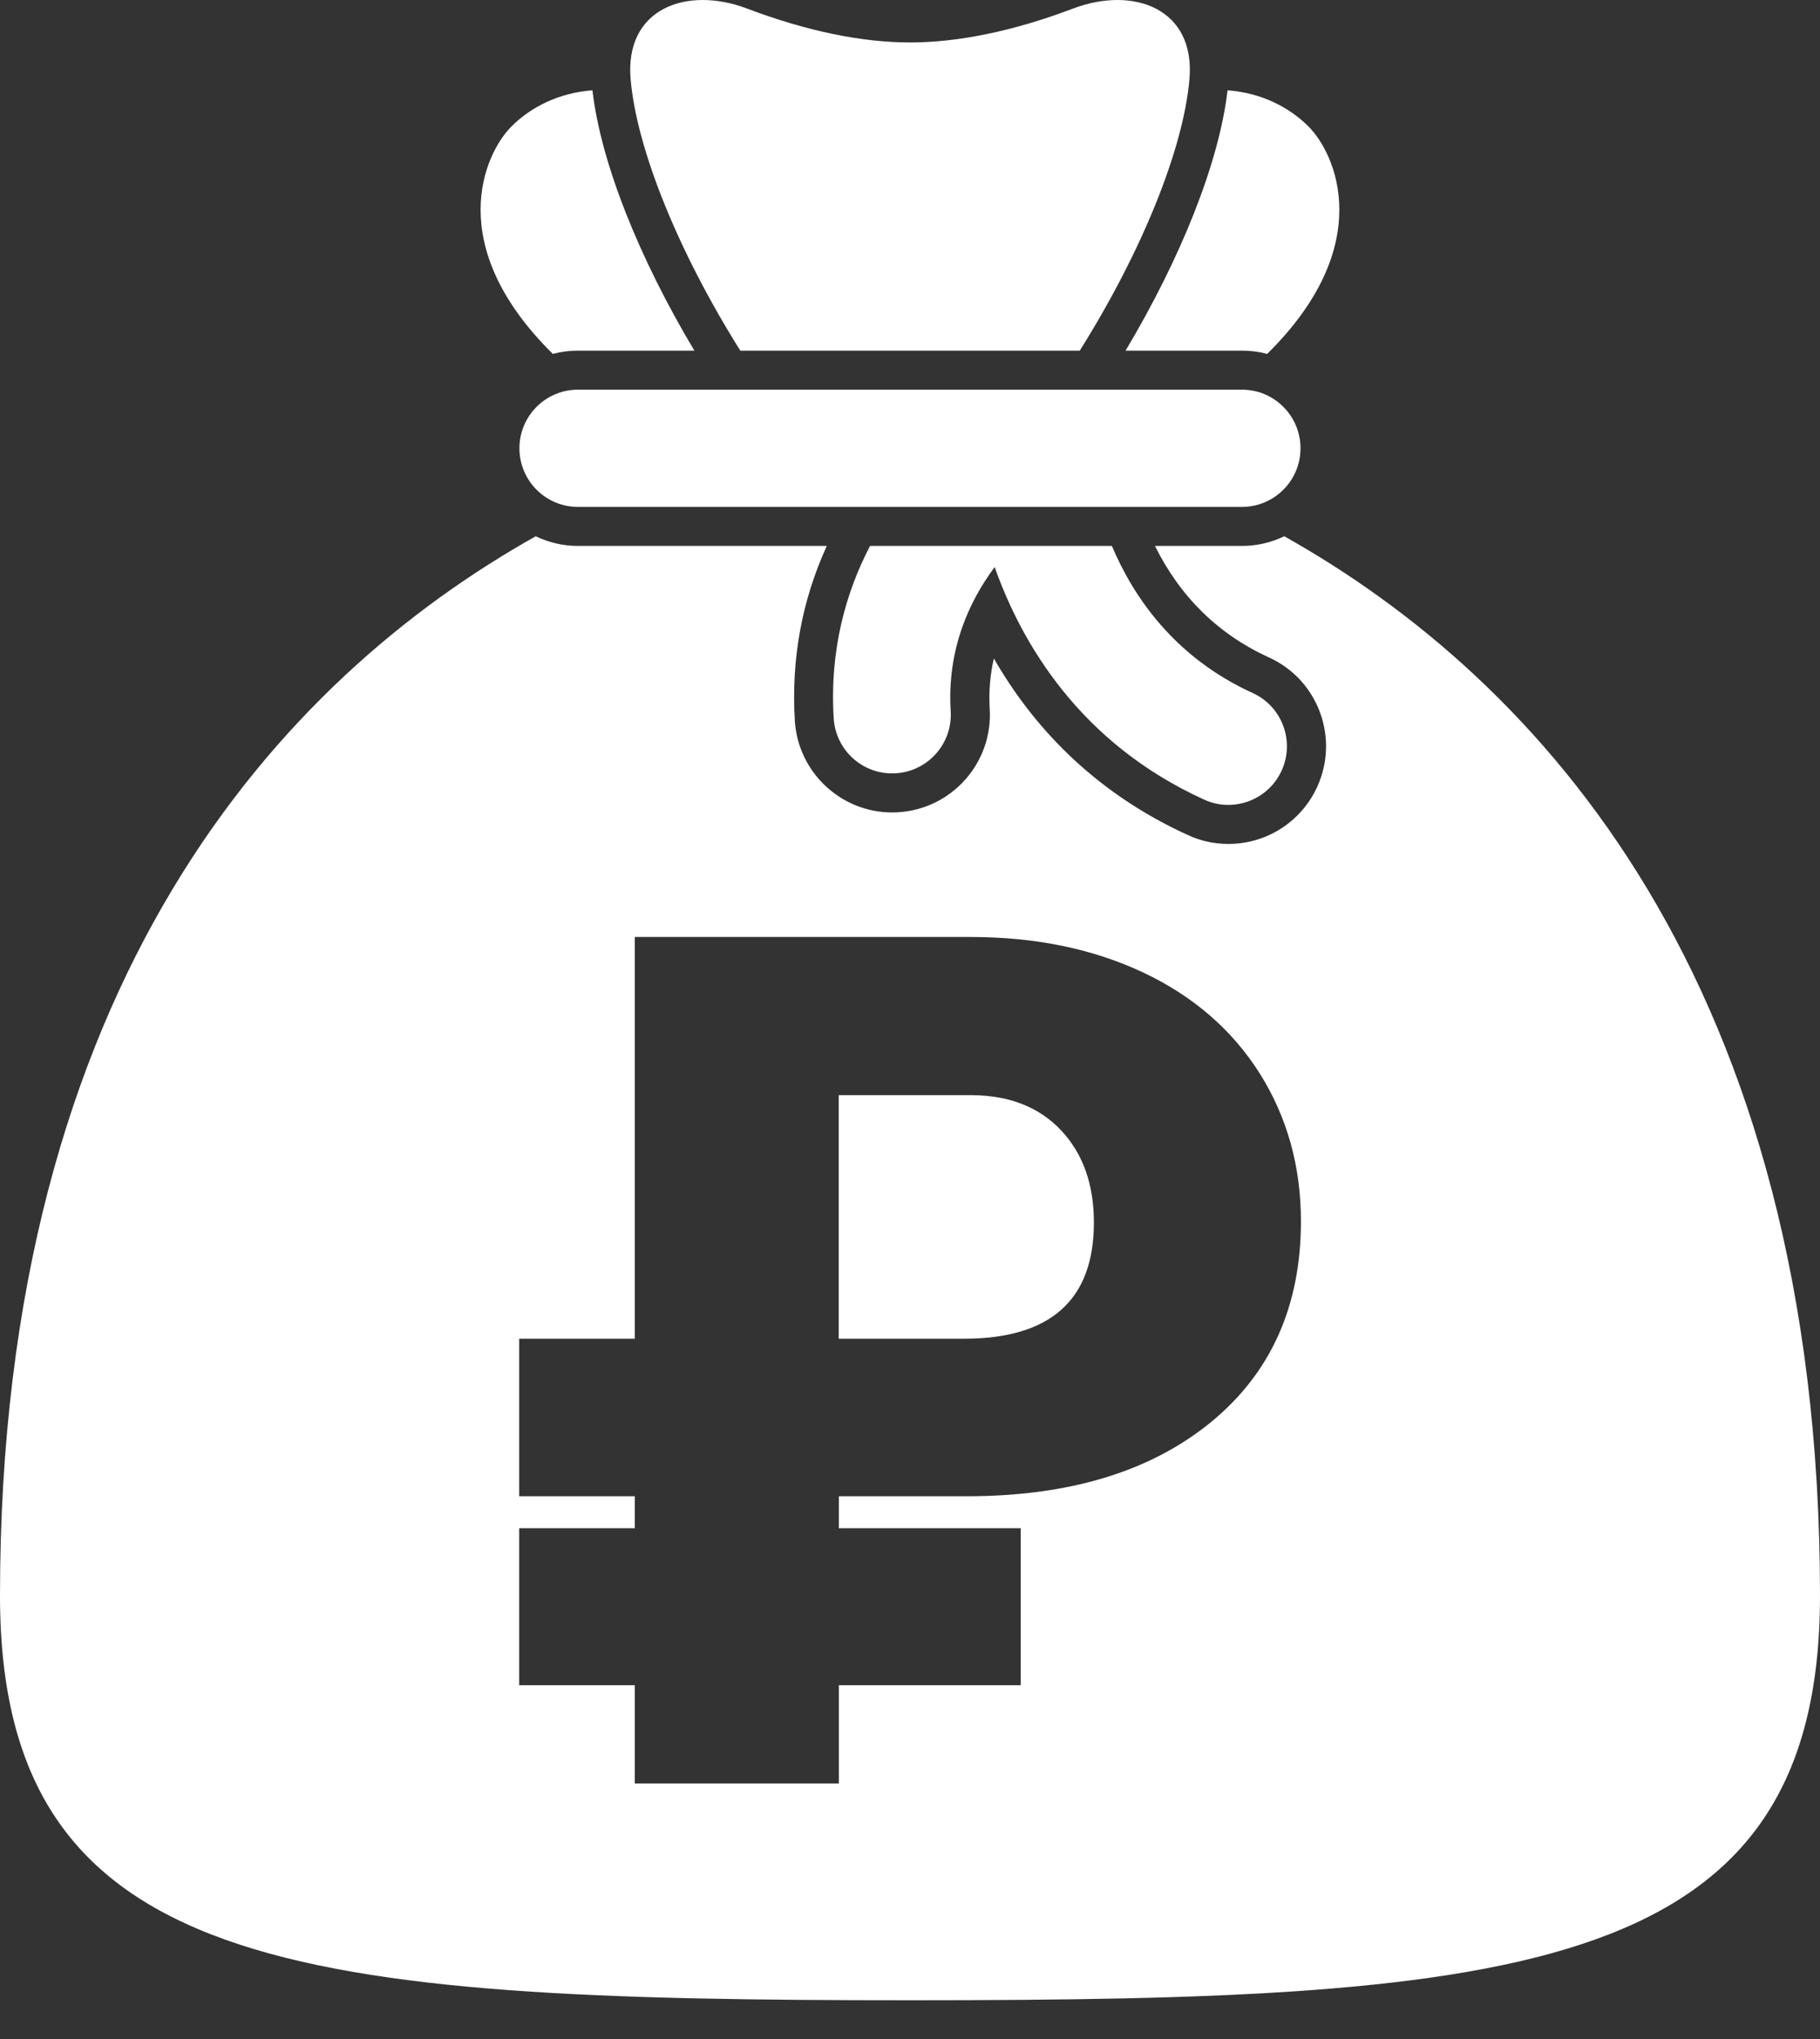
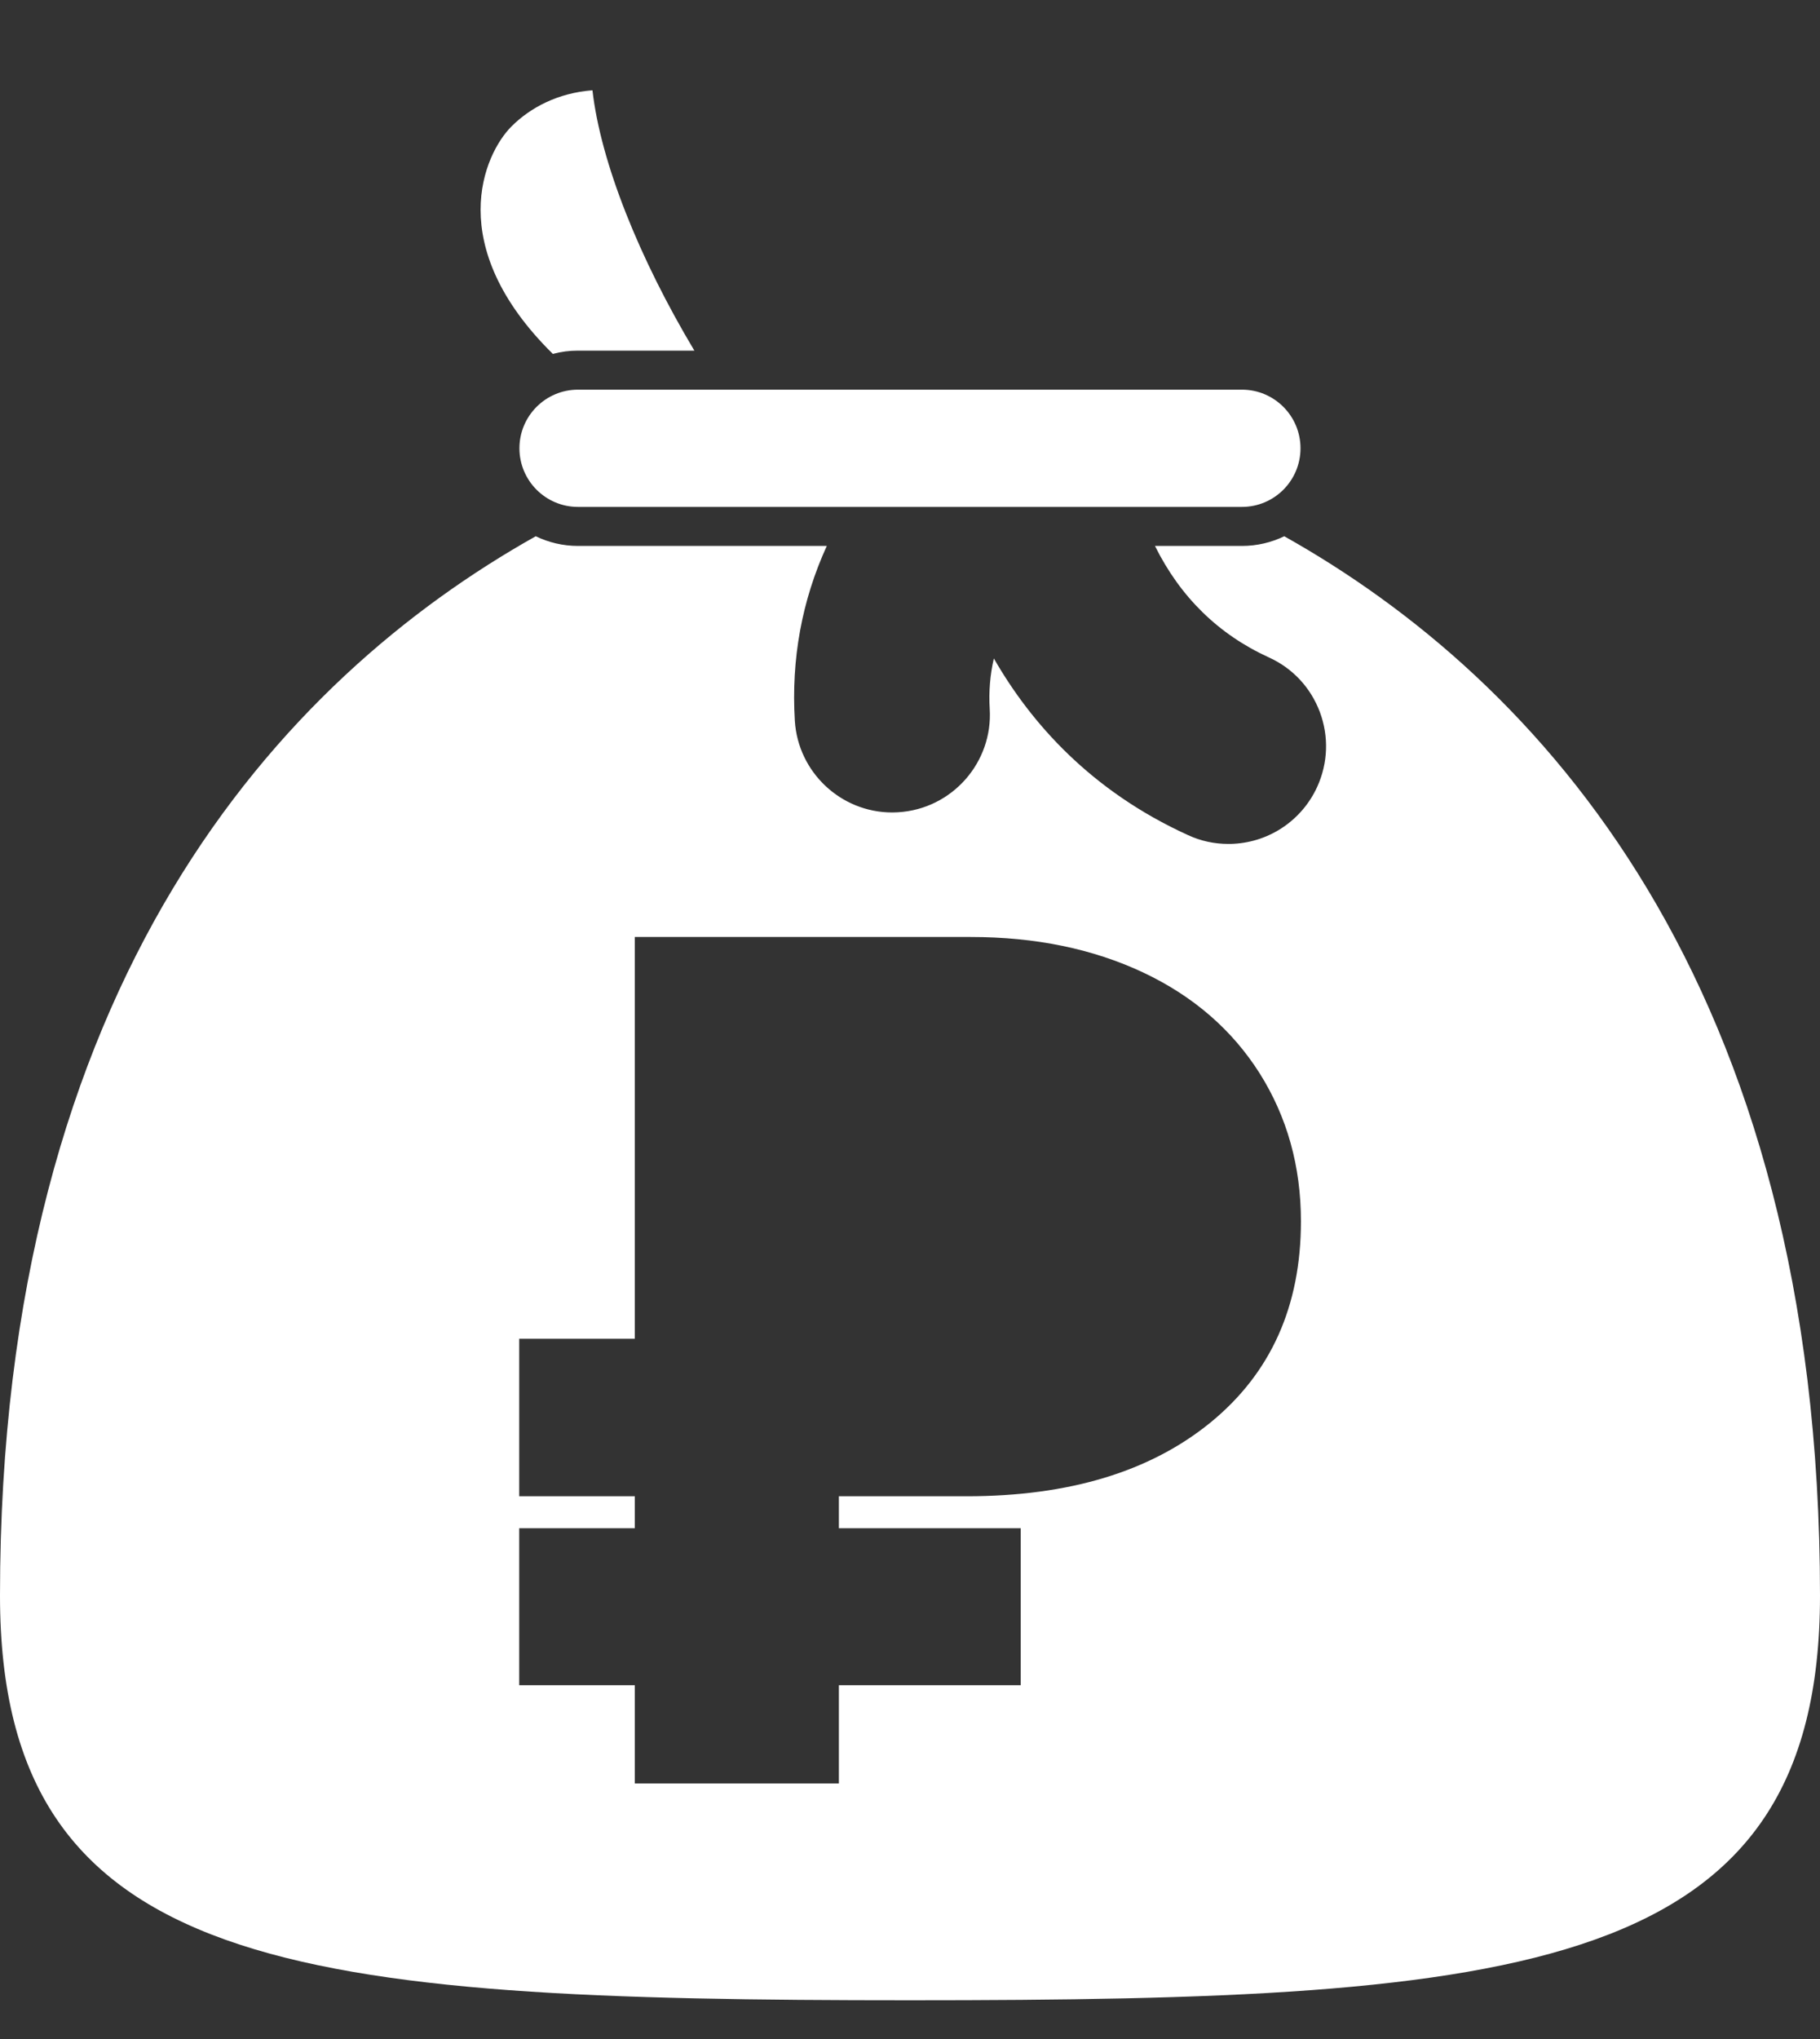
<svg xmlns="http://www.w3.org/2000/svg" width="25" height="28" viewBox="0 0 25 28" fill="none">
  <rect x="0" y="0" width="25" height="28" fill="#333333" stroke="none" />
  <path d="M17.864 6.156C17.864 5.712 17.504 5.351 17.06 5.351H7.939C7.495 5.351 7.135 5.712 7.135 6.156C7.135 6.6 7.495 6.961 7.939 6.961H17.06C17.504 6.961 17.864 6.6 17.864 6.156Z" fill="white" />
-   <path d="M16.539 10.98C16.662 11.037 16.791 11.059 16.918 11.052C17.207 11.035 17.477 10.864 17.605 10.582C17.789 10.177 17.611 9.7 17.206 9.516C16.135 9.028 15.57 8.199 15.273 7.497H11.951C11.622 8.128 11.394 8.918 11.452 9.865C11.48 10.308 11.859 10.645 12.301 10.619H12.305C12.748 10.592 13.086 10.21 13.059 9.766C13.006 8.914 13.317 8.251 13.663 7.787C14.035 8.837 14.834 10.204 16.539 10.98Z" fill="white" />
-   <path d="M17.06 4.815C17.18 4.815 17.296 4.83 17.406 4.86C18.914 3.374 18.353 2.116 17.973 1.736C17.716 1.479 17.337 1.276 16.862 1.24C16.747 2.232 16.219 3.547 15.461 4.815H17.06Z" fill="white" />
-   <path d="M10.169 4.815H14.832C15.678 3.468 16.252 2.059 16.338 1.095C16.427 0.113 15.566 -0.195 14.741 0.117C13.916 0.43 13.156 0.583 12.501 0.583C11.845 0.583 11.085 0.43 10.26 0.117C9.435 -0.195 8.574 0.113 8.663 1.095C8.749 2.059 9.323 3.468 10.169 4.815Z" fill="white" />
  <path d="M17.641 7.364C17.465 7.449 17.268 7.497 17.06 7.497H15.865C16.212 8.197 16.737 8.712 17.43 9.028C17.756 9.176 18.004 9.442 18.13 9.778C18.255 10.114 18.242 10.478 18.094 10.804C17.887 11.258 17.448 11.559 16.95 11.587C16.924 11.589 16.898 11.589 16.872 11.589C16.68 11.589 16.493 11.549 16.317 11.467C14.988 10.862 14.163 9.932 13.652 9.042C13.6 9.265 13.581 9.495 13.595 9.733C13.641 10.471 13.077 11.109 12.339 11.154C12.333 11.154 12.326 11.155 12.319 11.155C12.298 11.156 12.277 11.157 12.256 11.157C11.549 11.157 10.962 10.604 10.918 9.898C10.867 9.053 11.014 8.248 11.357 7.497H7.94C7.732 7.497 7.535 7.449 7.359 7.364C3.869 9.323 0 13.475 0 21.911C0 27.101 4.083 27.468 12.5 27.468C20.917 27.468 25 27.101 25 21.911C25 13.475 21.131 9.323 17.641 7.364H17.641ZM16.628 19.534C15.8 20.209 14.684 20.547 13.279 20.547H11.523V20.986H14.021V23.142H11.523V24.491H8.72V23.142H7.132V20.986H8.72V20.547H7.132V18.384H8.72V12.867H13.335C14.224 12.867 15.012 13.03 15.702 13.354C16.391 13.679 16.924 14.141 17.303 14.739C17.68 15.338 17.87 16.016 17.87 16.771C17.87 17.937 17.456 18.858 16.628 19.534H16.628Z" fill="white" />
  <path d="M7.939 4.815H9.538C8.78 3.547 8.252 2.232 8.138 1.24C7.662 1.276 7.283 1.479 7.026 1.736C6.646 2.116 6.085 3.374 7.594 4.86C7.704 4.83 7.819 4.815 7.939 4.815Z" fill="white" />
-   <path d="M13.358 15.039H11.521V18.384H13.238C14.43 18.384 15.026 17.852 15.026 16.788C15.026 16.266 14.877 15.845 14.579 15.526C14.281 15.207 13.873 15.044 13.357 15.039H13.358Z" fill="white" />
</svg>